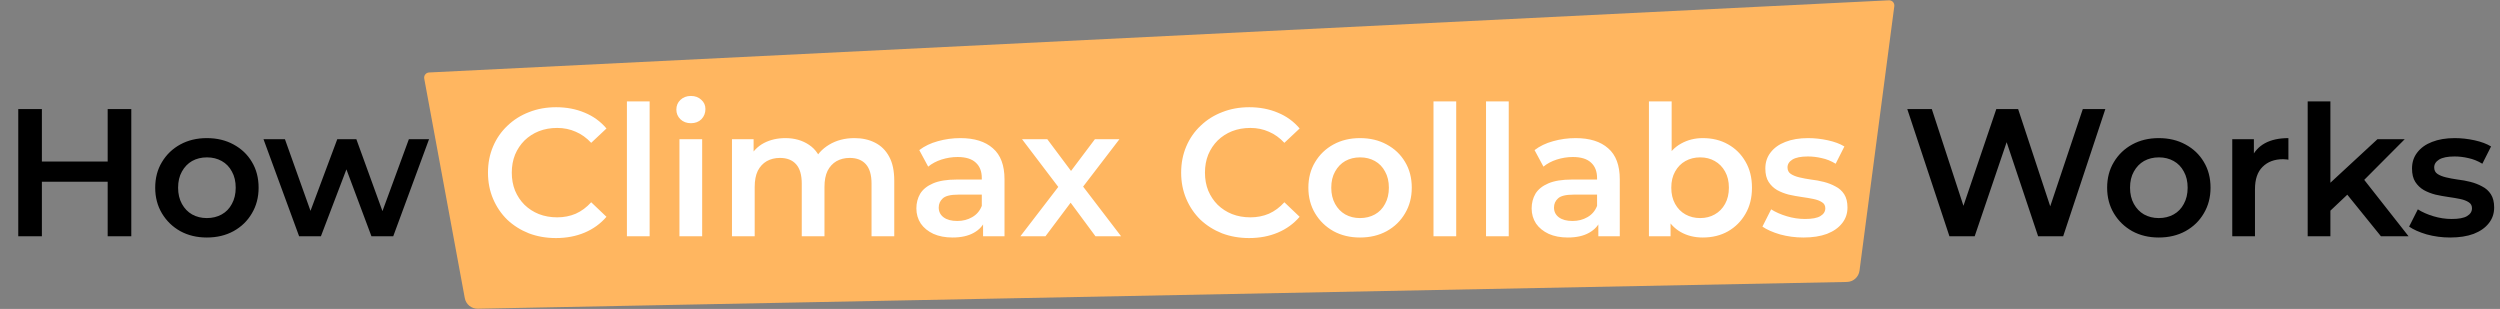
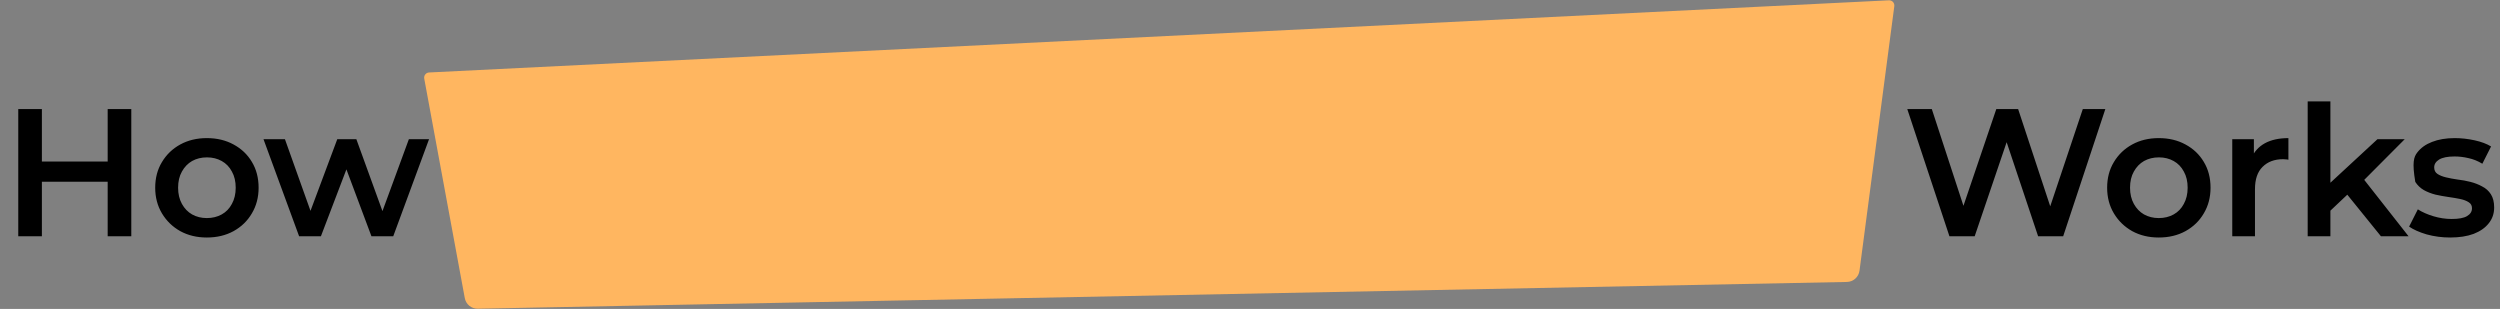
<svg xmlns="http://www.w3.org/2000/svg" width="963" height="119" viewBox="0 0 963 119" fill="none">
  <rect x="0" y="0" width="963" height="119" fill="#808080" stroke="none" />
  <path d="M711.423 108.609L184.05 118.917C181.602 118.965 179.48 117.234 179.035 114.826L163.415 30.277C163.195 29.087 164.075 27.975 165.283 27.916L727.606 0.118C728.852 0.057 729.85 1.139 729.687 2.377L716.282 104.262C715.96 106.713 713.894 108.56 711.423 108.609Z" fill="#FFB660" />
-   <path d="M41.475 42H50.575V91H41.475V42ZM16.135 91H7.035V42H16.135V91ZM42.175 70H15.365V62.23H42.175V70ZM79.665 91.49C75.838 91.49 72.432 90.673 69.445 89.04C66.458 87.36 64.102 85.073 62.375 82.18C60.648 79.287 59.785 75.997 59.785 72.31C59.785 68.577 60.648 65.287 62.375 62.44C64.102 59.547 66.458 57.283 69.445 55.65C72.432 54.017 75.838 53.2 79.665 53.2C83.538 53.2 86.968 54.017 89.955 55.65C92.988 57.283 95.345 59.523 97.025 62.37C98.752 65.217 99.615 68.53 99.615 72.31C99.615 75.997 98.752 79.287 97.025 82.18C95.345 85.073 92.988 87.36 89.955 89.04C86.968 90.673 83.538 91.49 79.665 91.49ZM79.665 84C81.812 84 83.725 83.533 85.405 82.6C87.085 81.667 88.392 80.313 89.325 78.54C90.305 76.767 90.795 74.69 90.795 72.31C90.795 69.883 90.305 67.807 89.325 66.08C88.392 64.307 87.085 62.953 85.405 62.02C83.725 61.087 81.835 60.62 79.735 60.62C77.588 60.62 75.675 61.087 73.995 62.02C72.362 62.953 71.055 64.307 70.075 66.08C69.095 67.807 68.605 69.883 68.605 72.31C68.605 74.69 69.095 76.767 70.075 78.54C71.055 80.313 72.362 81.667 73.995 82.6C75.675 83.533 77.565 84 79.665 84ZM115.217 91L101.497 53.62H109.757L121.517 86.59H117.597L129.917 53.62H137.267L149.237 86.59H145.387L157.497 53.62H165.267L151.477 91H143.077L132.157 61.81H134.747L123.617 91H115.217ZM750.919 91L734.679 42H744.129L758.619 86.31H753.929L768.979 42H777.379L792.009 86.31H787.459L802.299 42H810.979L794.739 91H785.079L771.709 51.03H774.229L760.649 91H750.919ZM831.55 91.49C827.723 91.49 824.316 90.673 821.33 89.04C818.343 87.36 815.986 85.073 814.26 82.18C812.533 79.287 811.67 75.997 811.67 72.31C811.67 68.577 812.533 65.287 814.26 62.44C815.986 59.547 818.343 57.283 821.33 55.65C824.316 54.017 827.723 53.2 831.55 53.2C835.423 53.2 838.853 54.017 841.84 55.65C844.873 57.283 847.23 59.523 848.91 62.37C850.636 65.217 851.5 68.53 851.5 72.31C851.5 75.997 850.636 79.287 848.91 82.18C847.23 85.073 844.873 87.36 841.84 89.04C838.853 90.673 835.423 91.49 831.55 91.49ZM831.55 84C833.696 84 835.61 83.533 837.29 82.6C838.97 81.667 840.276 80.313 841.21 78.54C842.19 76.767 842.68 74.69 842.68 72.31C842.68 69.883 842.19 67.807 841.21 66.08C840.276 64.307 838.97 62.953 837.29 62.02C835.61 61.087 833.72 60.62 831.62 60.62C829.473 60.62 827.56 61.087 825.88 62.02C824.246 62.953 822.94 64.307 821.96 66.08C820.98 67.807 820.49 69.883 820.49 72.31C820.49 74.69 820.98 76.767 821.96 78.54C822.94 80.313 824.246 81.667 825.88 82.6C827.56 83.533 829.45 84 831.55 84ZM859.867 91V53.62H868.197V63.91L867.217 60.9C868.337 58.38 870.087 56.467 872.467 55.16C874.894 53.853 877.904 53.2 881.497 53.2V61.53C881.124 61.437 880.774 61.39 880.447 61.39C880.12 61.343 879.794 61.32 879.467 61.32C876.154 61.32 873.517 62.3 871.557 64.26C869.597 66.173 868.617 69.043 868.617 72.87V91H859.867ZM896.06 82.67L896.27 71.68L915.8 53.62H926.3L909.71 70.28L905.09 74.13L896.06 82.67ZM888.92 91V39.06H897.67V91H888.92ZM917.13 91L903.48 74.13L909.01 67.13L927.77 91H917.13ZM943.81 91.49C940.683 91.49 937.673 91.093 934.78 90.3C931.933 89.46 929.67 88.457 927.99 87.29L931.35 80.64C933.03 81.713 935.036 82.6 937.37 83.3C939.703 84 942.036 84.35 944.37 84.35C947.123 84.35 949.106 83.977 950.32 83.23C951.58 82.483 952.21 81.48 952.21 80.22C952.21 79.193 951.79 78.423 950.95 77.91C950.11 77.35 949.013 76.93 947.66 76.65C946.306 76.37 944.79 76.113 943.11 75.88C941.476 75.647 939.82 75.343 938.14 74.97C936.506 74.55 935.013 73.967 933.66 73.22C932.306 72.427 931.21 71.377 930.37 70.07C929.53 68.763 929.11 67.037 929.11 64.89C929.11 62.51 929.786 60.457 931.14 58.73C932.493 56.957 934.383 55.603 936.81 54.67C939.283 53.69 942.2 53.2 945.56 53.2C948.08 53.2 950.623 53.48 953.19 54.04C955.756 54.6 957.88 55.393 959.56 56.42L956.2 63.07C954.426 61.997 952.63 61.273 950.81 60.9C949.036 60.48 947.263 60.27 945.49 60.27C942.83 60.27 940.846 60.667 939.54 61.46C938.28 62.253 937.65 63.257 937.65 64.47C937.65 65.59 938.07 66.43 938.91 66.99C939.75 67.55 940.846 67.993 942.2 68.32C943.553 68.647 945.046 68.927 946.68 69.16C948.36 69.347 950.016 69.65 951.65 70.07C953.283 70.49 954.776 71.073 956.13 71.82C957.53 72.52 958.65 73.523 959.49 74.83C960.33 76.137 960.75 77.84 960.75 79.94C960.75 82.273 960.05 84.303 958.65 86.03C957.296 87.757 955.36 89.11 952.84 90.09C950.32 91.023 947.31 91.49 943.81 91.49Z" fill="black" />
-   <path d="M214.149 91.7C210.415 91.7 206.939 91.093 203.719 89.88C200.545 88.62 197.769 86.87 195.389 84.63C193.055 82.343 191.235 79.66 189.929 76.58C188.622 73.5 187.969 70.14 187.969 66.5C187.969 62.86 188.622 59.5 189.929 56.42C191.235 53.34 193.079 50.68 195.459 48.44C197.839 46.153 200.615 44.403 203.789 43.19C206.962 41.93 210.439 41.3 214.219 41.3C218.232 41.3 221.895 42 225.209 43.4C228.522 44.753 231.322 46.783 233.609 49.49L227.729 55.02C225.955 53.107 223.972 51.683 221.779 50.75C219.585 49.77 217.205 49.28 214.639 49.28C212.072 49.28 209.715 49.7 207.569 50.54C205.469 51.38 203.625 52.57 202.039 54.11C200.499 55.65 199.285 57.47 198.399 59.57C197.559 61.67 197.139 63.98 197.139 66.5C197.139 69.02 197.559 71.33 198.399 73.43C199.285 75.53 200.499 77.35 202.039 78.89C203.625 80.43 205.469 81.62 207.569 82.46C209.715 83.3 212.072 83.72 214.639 83.72C217.205 83.72 219.585 83.253 221.779 82.32C223.972 81.34 225.955 79.87 227.729 77.91L233.609 83.51C231.322 86.17 228.522 88.2 225.209 89.6C221.895 91 218.209 91.7 214.149 91.7ZM241.488 91V39.06H250.238V91H241.488ZM261.722 91V53.62H270.472V91H261.722ZM266.132 47.46C264.499 47.46 263.146 46.947 262.072 45.92C261.046 44.893 260.532 43.657 260.532 42.21C260.532 40.717 261.046 39.48 262.072 38.5C263.146 37.473 264.499 36.96 266.132 36.96C267.766 36.96 269.096 37.45 270.122 38.43C271.196 39.363 271.732 40.553 271.732 42C271.732 43.54 271.219 44.847 270.192 45.92C269.166 46.947 267.812 47.46 266.132 47.46ZM329.137 53.2C332.123 53.2 334.76 53.783 337.047 54.95C339.38 56.117 341.2 57.913 342.507 60.34C343.813 62.72 344.467 65.8 344.467 69.58V91H335.717V70.7C335.717 67.387 334.993 64.913 333.547 63.28C332.1 61.647 330.023 60.83 327.317 60.83C325.403 60.83 323.7 61.25 322.207 62.09C320.76 62.93 319.617 64.167 318.777 65.8C317.983 67.433 317.587 69.51 317.587 72.03V91H308.837V70.7C308.837 67.387 308.113 64.913 306.667 63.28C305.22 61.647 303.143 60.83 300.437 60.83C298.523 60.83 296.82 61.25 295.327 62.09C293.88 62.93 292.737 64.167 291.897 65.8C291.103 67.433 290.707 69.51 290.707 72.03V91H281.957V53.62H290.287V63.56L288.817 60.62C290.077 58.193 291.897 56.35 294.277 55.09C296.703 53.83 299.457 53.2 302.537 53.2C306.037 53.2 309.07 54.063 311.637 55.79C314.25 57.517 315.977 60.13 316.817 63.63L313.387 62.44C314.6 59.64 316.607 57.4 319.407 55.72C322.207 54.04 325.45 53.2 329.137 53.2ZM378.678 91V83.44L378.188 81.83V68.6C378.188 66.033 377.418 64.05 375.878 62.65C374.338 61.203 372.005 60.48 368.878 60.48C366.778 60.48 364.702 60.807 362.648 61.46C360.642 62.113 358.938 63.023 357.538 64.19L354.108 57.82C356.115 56.28 358.495 55.137 361.248 54.39C364.048 53.597 366.942 53.2 369.928 53.2C375.342 53.2 379.518 54.507 382.458 57.12C385.445 59.687 386.938 63.677 386.938 69.09V91H378.678ZM366.918 91.49C364.118 91.49 361.668 91.023 359.568 90.09C357.468 89.11 355.835 87.78 354.668 86.1C353.548 84.373 352.988 82.437 352.988 80.29C352.988 78.19 353.478 76.3 354.458 74.62C355.485 72.94 357.142 71.61 359.428 70.63C361.715 69.65 364.748 69.16 368.528 69.16H379.378V74.97H369.158C366.172 74.97 364.165 75.46 363.138 76.44C362.112 77.373 361.598 78.54 361.598 79.94C361.598 81.527 362.228 82.787 363.488 83.72C364.748 84.653 366.498 85.12 368.738 85.12C370.885 85.12 372.798 84.63 374.478 83.65C376.205 82.67 377.442 81.223 378.188 79.31L379.658 84.56C378.818 86.753 377.302 88.457 375.108 89.67C372.962 90.883 370.232 91.49 366.918 91.49ZM393.058 91L409.508 69.58L409.368 74.27L393.688 53.62H403.418L414.408 68.32H410.698L421.758 53.62H431.208L415.388 74.27L415.458 69.58L431.838 91H421.968L410.418 75.39L414.058 75.88L402.718 91H393.058ZM481.16 91.7C477.427 91.7 473.95 91.093 470.73 89.88C467.557 88.62 464.78 86.87 462.4 84.63C460.067 82.343 458.247 79.66 456.94 76.58C455.634 73.5 454.98 70.14 454.98 66.5C454.98 62.86 455.634 59.5 456.94 56.42C458.247 53.34 460.09 50.68 462.47 48.44C464.85 46.153 467.627 44.403 470.8 43.19C473.974 41.93 477.45 41.3 481.23 41.3C485.244 41.3 488.907 42 492.22 43.4C495.534 44.753 498.334 46.783 500.62 49.49L494.74 55.02C492.967 53.107 490.984 51.683 488.79 50.75C486.597 49.77 484.217 49.28 481.65 49.28C479.084 49.28 476.727 49.7 474.58 50.54C472.48 51.38 470.637 52.57 469.05 54.11C467.51 55.65 466.297 57.47 465.41 59.57C464.57 61.67 464.15 63.98 464.15 66.5C464.15 69.02 464.57 71.33 465.41 73.43C466.297 75.53 467.51 77.35 469.05 78.89C470.637 80.43 472.48 81.62 474.58 82.46C476.727 83.3 479.084 83.72 481.65 83.72C484.217 83.72 486.597 83.253 488.79 82.32C490.984 81.34 492.967 79.87 494.74 77.91L500.62 83.51C498.334 86.17 495.534 88.2 492.22 89.6C488.907 91 485.22 91.7 481.16 91.7ZM523.864 91.49C520.038 91.49 516.631 90.673 513.644 89.04C510.658 87.36 508.301 85.073 506.574 82.18C504.848 79.287 503.984 75.997 503.984 72.31C503.984 68.577 504.848 65.287 506.574 62.44C508.301 59.547 510.658 57.283 513.644 55.65C516.631 54.017 520.038 53.2 523.864 53.2C527.738 53.2 531.168 54.017 534.154 55.65C537.188 57.283 539.544 59.523 541.224 62.37C542.951 65.217 543.814 68.53 543.814 72.31C543.814 75.997 542.951 79.287 541.224 82.18C539.544 85.073 537.188 87.36 534.154 89.04C531.168 90.673 527.738 91.49 523.864 91.49ZM523.864 84C526.011 84 527.924 83.533 529.604 82.6C531.284 81.667 532.591 80.313 533.524 78.54C534.504 76.767 534.994 74.69 534.994 72.31C534.994 69.883 534.504 67.807 533.524 66.08C532.591 64.307 531.284 62.953 529.604 62.02C527.924 61.087 526.034 60.62 523.934 60.62C521.788 60.62 519.874 61.087 518.194 62.02C516.561 62.953 515.254 64.307 514.274 66.08C513.294 67.807 512.804 69.883 512.804 72.31C512.804 74.69 513.294 76.767 514.274 78.54C515.254 80.313 516.561 81.667 518.194 82.6C519.874 83.533 521.764 84 523.864 84ZM552.181 91V39.06H560.931V91H552.181ZM572.416 91V39.06H581.166V91H572.416ZM615.68 91V83.44L615.19 81.83V68.6C615.19 66.033 614.42 64.05 612.88 62.65C611.34 61.203 609.007 60.48 605.88 60.48C603.78 60.48 601.703 60.807 599.65 61.46C597.643 62.113 595.94 63.023 594.54 64.19L591.11 57.82C593.117 56.28 595.497 55.137 598.25 54.39C601.05 53.597 603.943 53.2 606.93 53.2C612.343 53.2 616.52 54.507 619.46 57.12C622.447 59.687 623.94 63.677 623.94 69.09V91H615.68ZM603.92 91.49C601.12 91.49 598.67 91.023 596.57 90.09C594.47 89.11 592.837 87.78 591.67 86.1C590.55 84.373 589.99 82.437 589.99 80.29C589.99 78.19 590.48 76.3 591.46 74.62C592.487 72.94 594.143 71.61 596.43 70.63C598.717 69.65 601.75 69.16 605.53 69.16H616.38V74.97H606.16C603.173 74.97 601.167 75.46 600.14 76.44C599.113 77.373 598.6 78.54 598.6 79.94C598.6 81.527 599.23 82.787 600.49 83.72C601.75 84.653 603.5 85.12 605.74 85.12C607.887 85.12 609.8 84.63 611.48 83.65C613.207 82.67 614.443 81.223 615.19 79.31L616.66 84.56C615.82 86.753 614.303 88.457 612.11 89.67C609.963 90.883 607.233 91.49 603.92 91.49ZM655.89 91.49C652.716 91.49 649.893 90.79 647.42 89.39C644.946 87.99 642.986 85.89 641.54 83.09C640.14 80.243 639.44 76.65 639.44 72.31C639.44 67.923 640.163 64.33 641.61 61.53C643.103 58.73 645.086 56.653 647.56 55.3C650.08 53.9 652.856 53.2 655.89 53.2C659.576 53.2 662.82 53.993 665.62 55.58C668.466 57.167 670.706 59.383 672.34 62.23C674.02 65.077 674.86 68.437 674.86 72.31C674.86 76.183 674.02 79.543 672.34 82.39C670.706 85.237 668.466 87.477 665.62 89.11C662.82 90.697 659.576 91.49 655.89 91.49ZM635.17 91V39.06H643.92V62.3L643.22 72.24L643.5 82.18V91H635.17ZM654.91 84C657.01 84 658.876 83.533 660.51 82.6C662.19 81.667 663.52 80.313 664.5 78.54C665.48 76.767 665.97 74.69 665.97 72.31C665.97 69.883 665.48 67.807 664.5 66.08C663.52 64.307 662.19 62.953 660.51 62.02C658.876 61.087 657.01 60.62 654.91 60.62C652.81 60.62 650.92 61.087 649.24 62.02C647.56 62.953 646.23 64.307 645.25 66.08C644.27 67.807 643.78 69.883 643.78 72.31C643.78 74.69 644.27 76.767 645.25 78.54C646.23 80.313 647.56 81.667 649.24 82.6C650.92 83.533 652.81 84 654.91 84ZM694.708 91.49C691.581 91.49 688.571 91.093 685.678 90.3C682.831 89.46 680.568 88.457 678.888 87.29L682.248 80.64C683.928 81.713 685.935 82.6 688.268 83.3C690.601 84 692.935 84.35 695.268 84.35C698.021 84.35 700.005 83.977 701.218 83.23C702.478 82.483 703.108 81.48 703.108 80.22C703.108 79.193 702.688 78.423 701.848 77.91C701.008 77.35 699.911 76.93 698.558 76.65C697.205 76.37 695.688 76.113 694.008 75.88C692.375 75.647 690.718 75.343 689.038 74.97C687.405 74.55 685.911 73.967 684.558 73.22C683.205 72.427 682.108 71.377 681.268 70.07C680.428 68.763 680.008 67.037 680.008 64.89C680.008 62.51 680.685 60.457 682.038 58.73C683.391 56.957 685.281 55.603 687.708 54.67C690.181 53.69 693.098 53.2 696.458 53.2C698.978 53.2 701.521 53.48 704.088 54.04C706.655 54.6 708.778 55.393 710.458 56.42L707.098 63.07C705.325 61.997 703.528 61.273 701.708 60.9C699.935 60.48 698.161 60.27 696.388 60.27C693.728 60.27 691.745 60.667 690.438 61.46C689.178 62.253 688.548 63.257 688.548 64.47C688.548 65.59 688.968 66.43 689.808 66.99C690.648 67.55 691.745 67.993 693.098 68.32C694.451 68.647 695.945 68.927 697.578 69.16C699.258 69.347 700.915 69.65 702.548 70.07C704.181 70.49 705.675 71.073 707.028 71.82C708.428 72.52 709.548 73.523 710.388 74.83C711.228 76.137 711.648 77.84 711.648 79.94C711.648 82.273 710.948 84.303 709.548 86.03C708.195 87.757 706.258 89.11 703.738 90.09C701.218 91.023 698.208 91.49 694.708 91.49Z" fill="white" />
+   <path d="M41.475 42H50.575V91H41.475V42ZM16.135 91H7.035V42H16.135V91ZM42.175 70H15.365V62.23H42.175V70ZM79.665 91.49C75.838 91.49 72.432 90.673 69.445 89.04C66.458 87.36 64.102 85.073 62.375 82.18C60.648 79.287 59.785 75.997 59.785 72.31C59.785 68.577 60.648 65.287 62.375 62.44C64.102 59.547 66.458 57.283 69.445 55.65C72.432 54.017 75.838 53.2 79.665 53.2C83.538 53.2 86.968 54.017 89.955 55.65C92.988 57.283 95.345 59.523 97.025 62.37C98.752 65.217 99.615 68.53 99.615 72.31C99.615 75.997 98.752 79.287 97.025 82.18C95.345 85.073 92.988 87.36 89.955 89.04C86.968 90.673 83.538 91.49 79.665 91.49ZM79.665 84C81.812 84 83.725 83.533 85.405 82.6C87.085 81.667 88.392 80.313 89.325 78.54C90.305 76.767 90.795 74.69 90.795 72.31C90.795 69.883 90.305 67.807 89.325 66.08C88.392 64.307 87.085 62.953 85.405 62.02C83.725 61.087 81.835 60.62 79.735 60.62C77.588 60.62 75.675 61.087 73.995 62.02C72.362 62.953 71.055 64.307 70.075 66.08C69.095 67.807 68.605 69.883 68.605 72.31C68.605 74.69 69.095 76.767 70.075 78.54C71.055 80.313 72.362 81.667 73.995 82.6C75.675 83.533 77.565 84 79.665 84ZM115.217 91L101.497 53.62H109.757L121.517 86.59H117.597L129.917 53.62H137.267L149.237 86.59H145.387L157.497 53.62H165.267L151.477 91H143.077L132.157 61.81H134.747L123.617 91H115.217ZM750.919 91L734.679 42H744.129L758.619 86.31H753.929L768.979 42H777.379L792.009 86.31H787.459L802.299 42H810.979L794.739 91H785.079L771.709 51.03H774.229L760.649 91H750.919ZM831.55 91.49C827.723 91.49 824.316 90.673 821.33 89.04C818.343 87.36 815.986 85.073 814.26 82.18C812.533 79.287 811.67 75.997 811.67 72.31C811.67 68.577 812.533 65.287 814.26 62.44C815.986 59.547 818.343 57.283 821.33 55.65C824.316 54.017 827.723 53.2 831.55 53.2C835.423 53.2 838.853 54.017 841.84 55.65C844.873 57.283 847.23 59.523 848.91 62.37C850.636 65.217 851.5 68.53 851.5 72.31C851.5 75.997 850.636 79.287 848.91 82.18C847.23 85.073 844.873 87.36 841.84 89.04C838.853 90.673 835.423 91.49 831.55 91.49ZM831.55 84C833.696 84 835.61 83.533 837.29 82.6C838.97 81.667 840.276 80.313 841.21 78.54C842.19 76.767 842.68 74.69 842.68 72.31C842.68 69.883 842.19 67.807 841.21 66.08C840.276 64.307 838.97 62.953 837.29 62.02C835.61 61.087 833.72 60.62 831.62 60.62C829.473 60.62 827.56 61.087 825.88 62.02C824.246 62.953 822.94 64.307 821.96 66.08C820.98 67.807 820.49 69.883 820.49 72.31C820.49 74.69 820.98 76.767 821.96 78.54C822.94 80.313 824.246 81.667 825.88 82.6C827.56 83.533 829.45 84 831.55 84ZM859.867 91V53.62H868.197V63.91L867.217 60.9C868.337 58.38 870.087 56.467 872.467 55.16C874.894 53.853 877.904 53.2 881.497 53.2V61.53C881.124 61.437 880.774 61.39 880.447 61.39C880.12 61.343 879.794 61.32 879.467 61.32C876.154 61.32 873.517 62.3 871.557 64.26C869.597 66.173 868.617 69.043 868.617 72.87V91H859.867ZM896.06 82.67L896.27 71.68L915.8 53.62H926.3L909.71 70.28L905.09 74.13L896.06 82.67ZM888.92 91V39.06H897.67V91H888.92ZM917.13 91L903.48 74.13L909.01 67.13L927.77 91H917.13ZM943.81 91.49C940.683 91.49 937.673 91.093 934.78 90.3C931.933 89.46 929.67 88.457 927.99 87.29L931.35 80.64C933.03 81.713 935.036 82.6 937.37 83.3C939.703 84 942.036 84.35 944.37 84.35C947.123 84.35 949.106 83.977 950.32 83.23C951.58 82.483 952.21 81.48 952.21 80.22C952.21 79.193 951.79 78.423 950.95 77.91C950.11 77.35 949.013 76.93 947.66 76.65C946.306 76.37 944.79 76.113 943.11 75.88C941.476 75.647 939.82 75.343 938.14 74.97C936.506 74.55 935.013 73.967 933.66 73.22C932.306 72.427 931.21 71.377 930.37 70.07C929.11 62.51 929.786 60.457 931.14 58.73C932.493 56.957 934.383 55.603 936.81 54.67C939.283 53.69 942.2 53.2 945.56 53.2C948.08 53.2 950.623 53.48 953.19 54.04C955.756 54.6 957.88 55.393 959.56 56.42L956.2 63.07C954.426 61.997 952.63 61.273 950.81 60.9C949.036 60.48 947.263 60.27 945.49 60.27C942.83 60.27 940.846 60.667 939.54 61.46C938.28 62.253 937.65 63.257 937.65 64.47C937.65 65.59 938.07 66.43 938.91 66.99C939.75 67.55 940.846 67.993 942.2 68.32C943.553 68.647 945.046 68.927 946.68 69.16C948.36 69.347 950.016 69.65 951.65 70.07C953.283 70.49 954.776 71.073 956.13 71.82C957.53 72.52 958.65 73.523 959.49 74.83C960.33 76.137 960.75 77.84 960.75 79.94C960.75 82.273 960.05 84.303 958.65 86.03C957.296 87.757 955.36 89.11 952.84 90.09C950.32 91.023 947.31 91.49 943.81 91.49Z" fill="black" />
</svg>